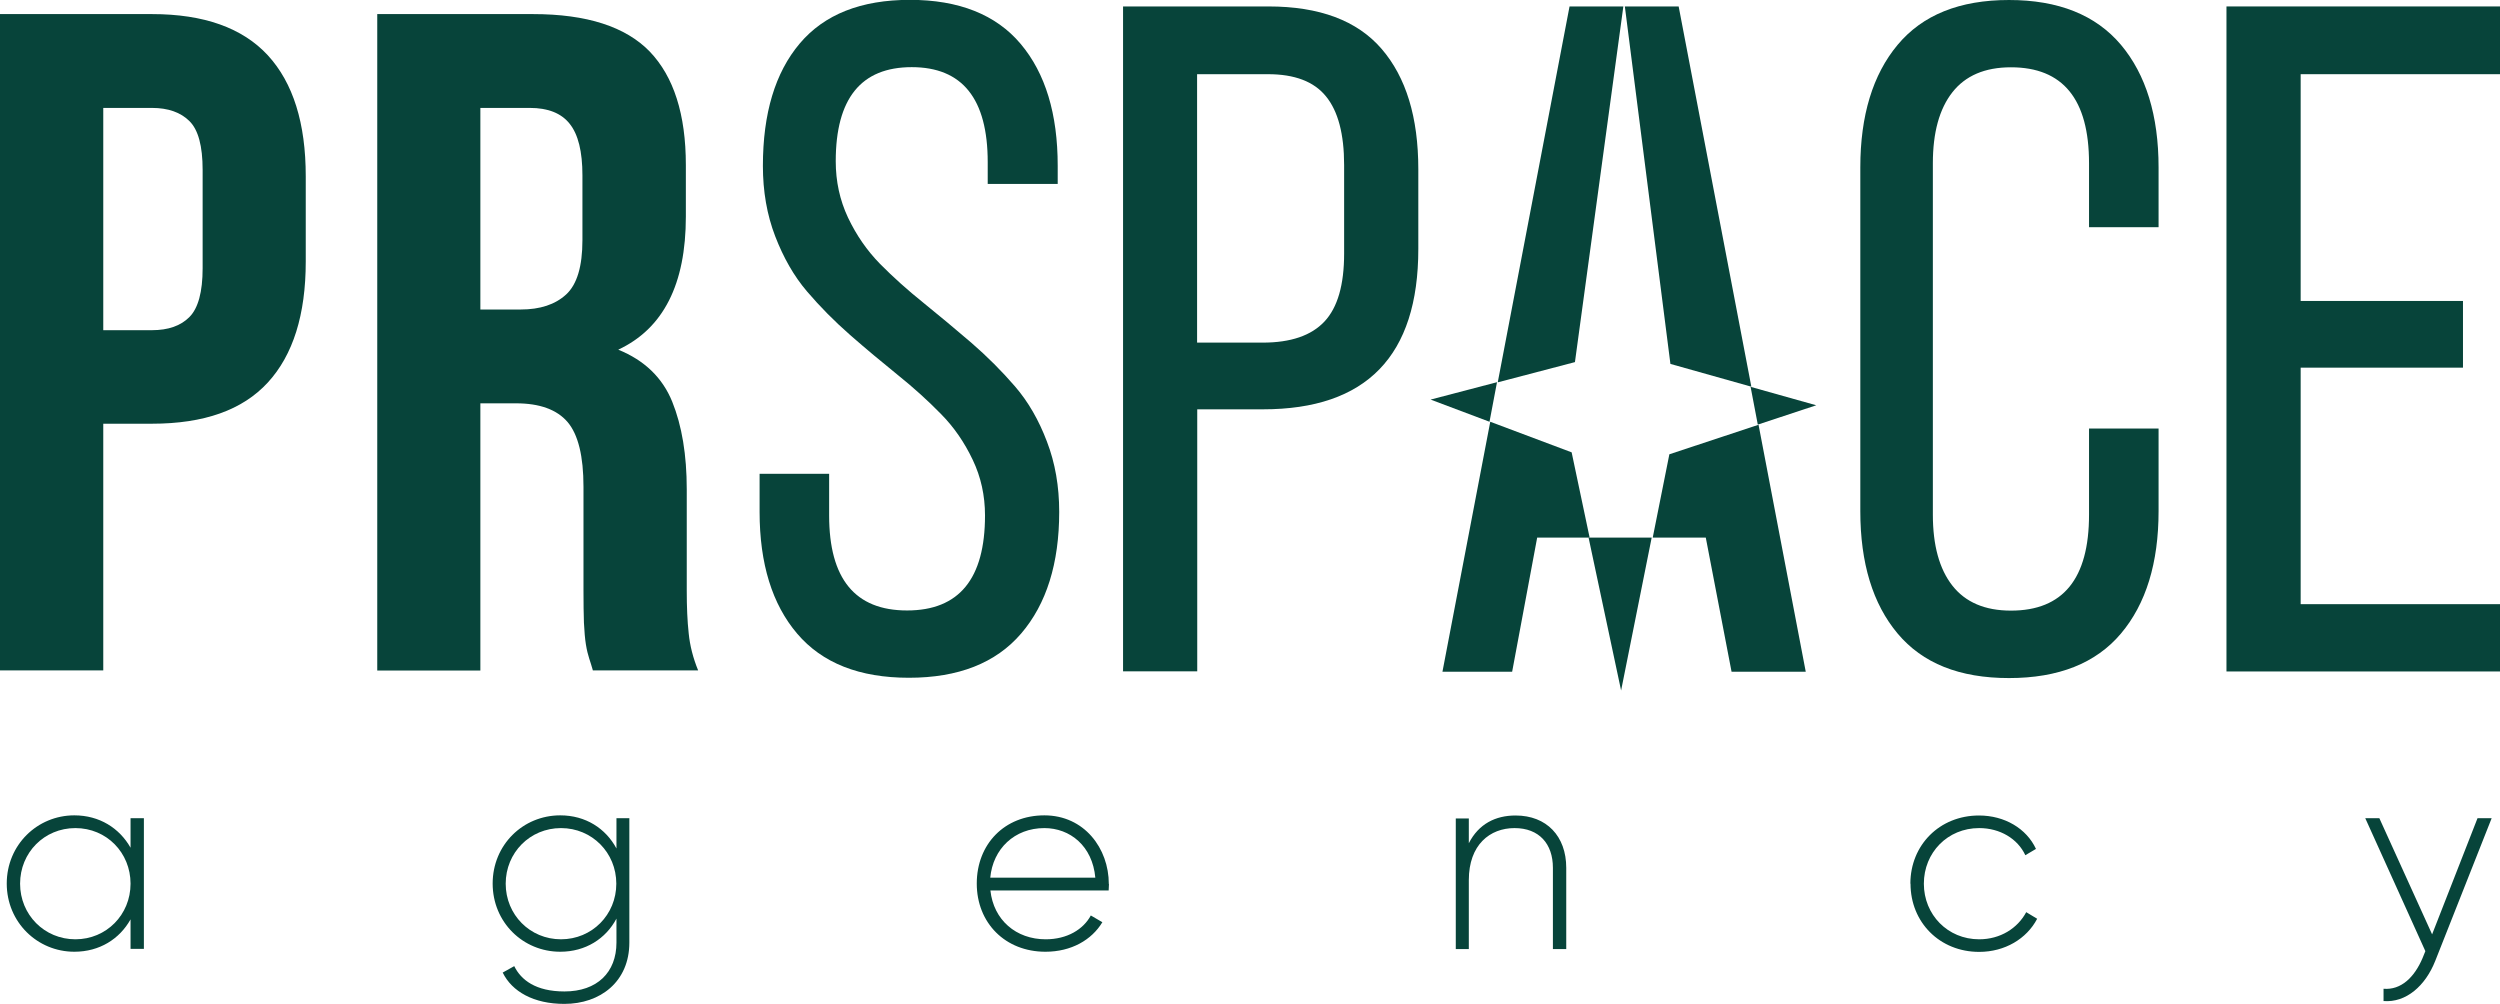
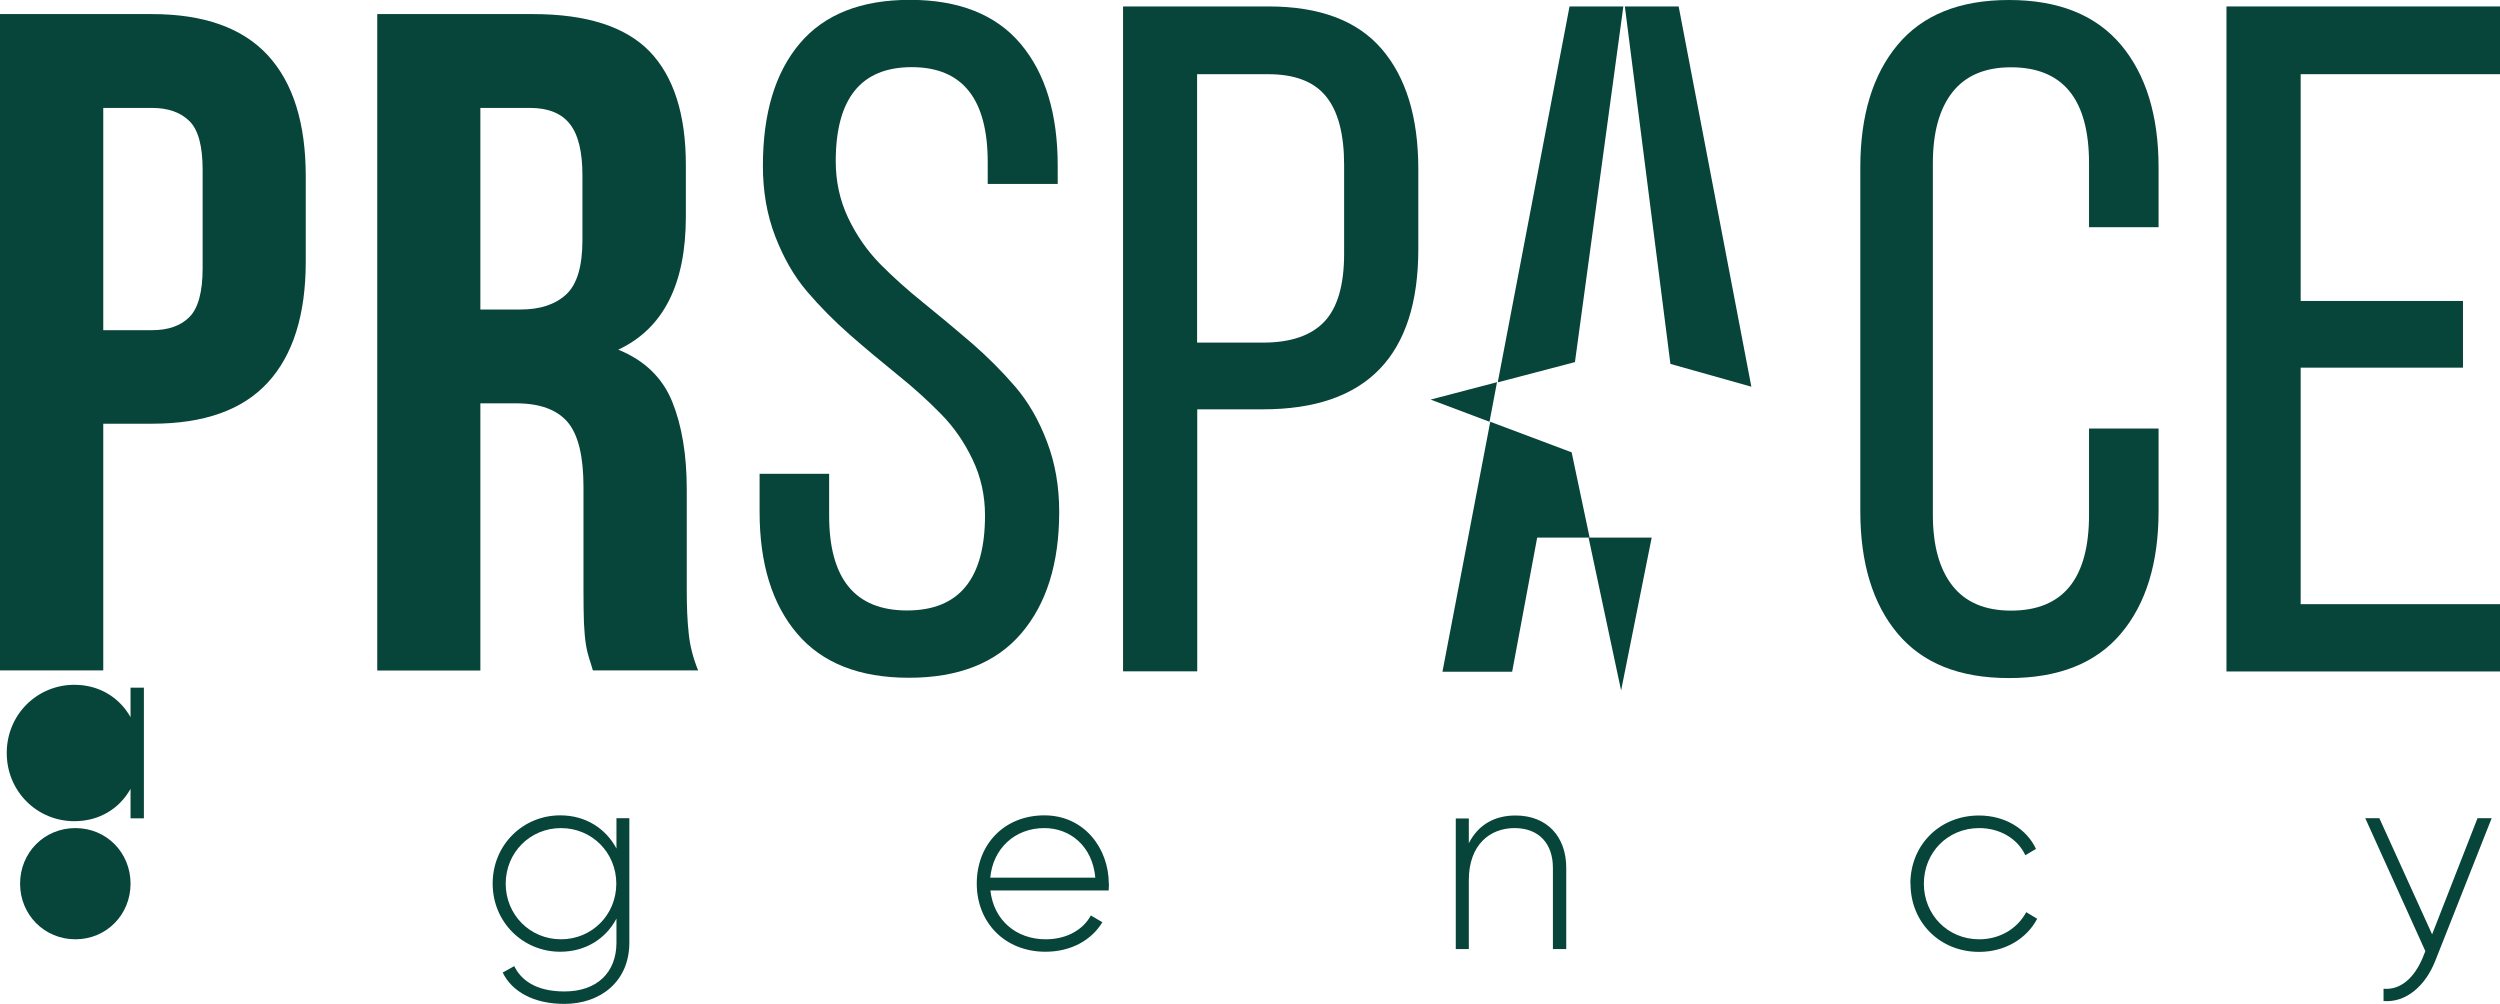
<svg xmlns="http://www.w3.org/2000/svg" id="_Слой_2" viewBox="0 0 166.8 66.99">
  <defs>
    <style>.cls-1{fill:#07443a;}</style>
  </defs>
  <g id="_Слой_1-2">
    <g>
      <g>
-         <path class="cls-1" d="m9.6,54.6v8.71h-.89v-1.97c-.73,1.31-2.07,2.16-3.75,2.16-2.47,0-4.51-1.97-4.51-4.55s2.04-4.55,4.51-4.55c1.67,0,3.01.85,3.75,2.16v-1.97h.89Zm-.89,4.36c0-2.07-1.6-3.71-3.68-3.71s-3.69,1.64-3.69,3.71,1.62,3.71,3.69,3.71,3.68-1.64,3.68-3.71Z" />
+         <path class="cls-1" d="m9.6,54.6h-.89v-1.97c-.73,1.31-2.07,2.16-3.75,2.16-2.47,0-4.51-1.97-4.51-4.55s2.04-4.55,4.51-4.55c1.67,0,3.01.85,3.75,2.16v-1.97h.89Zm-.89,4.36c0-2.07-1.6-3.71-3.68-3.71s-3.69,1.64-3.69,3.71,1.62,3.71,3.69,3.71,3.68-1.64,3.68-3.71Z" />
        <path class="cls-1" d="m41.99,54.6v8.29c0,2.61-1.94,4.09-4.34,4.09-2.04,0-3.49-.82-4.11-2.09l.77-.43c.45.92,1.43,1.69,3.35,1.69,2.18,0,3.47-1.27,3.47-3.26v-1.6c-.71,1.34-2.06,2.21-3.75,2.21-2.49,0-4.51-1.97-4.51-4.55s2.02-4.55,4.51-4.55c1.69,0,3.03.87,3.75,2.21v-2.02h.87Zm-.87,4.36c0-2.07-1.62-3.71-3.69-3.71s-3.69,1.64-3.69,3.71,1.62,3.71,3.69,3.71,3.69-1.64,3.69-3.71Z" />
        <path class="cls-1" d="m73.99,58.99c0,.14-.02.28-.02.42h-7.89c.21,1.97,1.71,3.26,3.69,3.26,1.43,0,2.51-.66,3.01-1.59l.77.45c-.71,1.18-2.07,1.97-3.8,1.97-2.68,0-4.58-1.92-4.58-4.55s1.85-4.55,4.51-4.55,4.3,2.2,4.3,4.58Zm-7.91-.43h7c-.19-2.12-1.69-3.31-3.4-3.31-1.99,0-3.43,1.38-3.61,3.31Z" />
        <path class="cls-1" d="m104.5,57.9v5.42h-.89v-5.42c0-1.6-.92-2.65-2.56-2.65s-3.05,1.11-3.05,3.47v4.6h-.87v-8.71h.87v1.65c.66-1.29,1.78-1.85,3.12-1.85,2.07,0,3.38,1.38,3.38,3.49Z" />
        <path class="cls-1" d="m127.46,58.96c0-2.58,1.95-4.55,4.58-4.55,1.71,0,3.17.87,3.8,2.23l-.71.42c-.51-1.1-1.69-1.81-3.08-1.81-2.11,0-3.69,1.64-3.69,3.71s1.59,3.71,3.69,3.71c1.41,0,2.56-.73,3.14-1.81l.73.44c-.7,1.34-2.16,2.21-3.87,2.21-2.63,0-4.58-1.97-4.58-4.55Z" />
        <path class="cls-1" d="m166.24,54.6l-3.76,9.51c-.66,1.67-1.95,2.8-3.45,2.68v-.82c1.17.1,2.06-.77,2.6-2.04l.19-.47-4.01-8.87h.94l3.52,7.75,3.03-7.75h.94Z" />
      </g>
      <path class="cls-1" d="m10.14.94c3.46,0,6.04.92,7.73,2.75,1.69,1.84,2.53,4.53,2.53,8.07v5.69c0,3.55-.85,6.24-2.53,8.07-1.69,1.84-4.26,2.75-7.73,2.75h-3.25v16.46H0V.94h10.14Zm-3.25,6.26v14.83h3.25c1.08,0,1.92-.29,2.5-.88.58-.58.88-1.67.88-3.25v-6.57c0-1.58-.29-2.67-.88-3.25-.58-.58-1.42-.88-2.5-.88h-3.25Z" />
      <path class="cls-1" d="m39.56,44.74c-.08-.29-.17-.56-.25-.81-.08-.25-.16-.56-.22-.94-.06-.37-.1-.85-.13-1.44-.02-.58-.03-1.31-.03-2.19v-6.88c0-2.04-.35-3.48-1.06-4.32-.71-.83-1.86-1.25-3.44-1.25h-2.38v17.83h-6.88V.94h10.39c3.59,0,6.18.84,7.79,2.5,1.6,1.67,2.41,4.19,2.41,7.57v3.44c0,4.51-1.5,7.47-4.51,8.88,1.75.71,2.95,1.87,3.6,3.47.65,1.61.97,3.56.97,5.85v6.76c0,1.09.04,2.03.13,2.85.08.81.29,1.64.63,2.47h-7.01Zm-7.51-37.54v13.45h2.69c1.29,0,2.3-.33,3.03-1,.73-.67,1.09-1.88,1.09-3.63v-4.32c0-1.58-.28-2.73-.85-3.44-.56-.71-1.45-1.06-2.66-1.06h-3.32Z" />
      <path class="cls-1" d="m50.68,34.15v-2.54h4.64v2.78c0,4.23,1.73,6.34,5.2,6.34s5.2-2.11,5.2-6.34c0-1.32-.27-2.56-.82-3.71-.55-1.16-1.25-2.18-2.12-3.06-.87-.89-1.83-1.76-2.89-2.61-1.06-.86-2.12-1.74-3.17-2.66-1.05-.92-2.01-1.89-2.88-2.91-.87-1.02-1.57-2.25-2.12-3.68-.55-1.43-.82-2.99-.82-4.69,0-3.51.82-6.23,2.46-8.17,1.64-1.94,4.09-2.91,7.35-2.91s5.74.98,7.39,2.94c1.65,1.96,2.47,4.67,2.47,8.13v1.21h-4.67v-1.45c0-4.23-1.69-6.34-5.07-6.34s-5.07,2.09-5.07,6.28c0,1.34.27,2.59.82,3.76.55,1.16,1.26,2.19,2.13,3.08.88.89,1.85,1.76,2.91,2.61,1.06.86,2.12,1.74,3.19,2.66,1.06.92,2.03,1.89,2.91,2.91.88,1.02,1.59,2.25,2.13,3.68.55,1.43.82,2.99.82,4.69,0,3.44-.85,6.15-2.54,8.12-1.69,1.97-4.19,2.95-7.49,2.95s-5.78-.98-7.45-2.94c-1.67-1.96-2.51-4.67-2.51-8.13Z" />
      <path class="cls-1" d="m74.93,44.79V.43h9.71c3.39,0,5.91.94,7.54,2.83,1.63,1.89,2.45,4.56,2.45,8.03v5.32c0,7.14-3.46,10.7-10.37,10.7h-4.38v17.48h-4.95Zm4.95-21.93h4.36c1.88,0,3.25-.47,4.13-1.41.88-.94,1.31-2.45,1.31-4.53v-5.91c0-2.06-.4-3.59-1.21-4.58-.8-.99-2.09-1.48-3.87-1.48h-4.73v17.91Z" />
      <path class="cls-1" d="m124.12,34.09V11.17c0-3.46.83-6.19,2.49-8.18,1.66-1.99,4.13-2.99,7.43-2.99s5.79,1,7.47,2.99c1.67,1.99,2.51,4.72,2.51,8.18v3.99h-4.64v-4.27c0-4.27-1.74-6.4-5.21-6.4-1.74,0-3.04.56-3.91,1.67-.87,1.11-1.3,2.69-1.3,4.73v23.45c0,2.04.43,3.62,1.3,4.73.87,1.11,2.17,1.67,3.91,1.67,3.48,0,5.21-2.13,5.21-6.4v-5.75h4.64v5.51c0,3.46-.84,6.19-2.51,8.17-1.67,1.98-4.16,2.97-7.47,2.97s-5.77-.99-7.43-2.97c-1.66-1.98-2.49-4.7-2.49-8.17Z" />
      <path class="cls-1" d="m148.55,44.79V.43h18.25v4.52h-13.3v15.13h10.83v4.45h-10.83v15.78h13.3v4.49h-18.25Z" />
      <g>
        <g>
          <polygon class="cls-1" points="111.45 24.28 116.85 25.8 112 .43 108.41 .43 111.45 24.28" />
          <polygon class="cls-1" points="105.08 24.16 108.31 .43 104.72 .43 99.93 25.51 105.08 24.16" />
-           <polygon class="cls-1" points="111.38 30.31 110.27 35.87 113.81 35.87 115.53 44.82 120.48 44.82 117.33 28.34 111.38 30.31" />
          <polygon class="cls-1" points="104.86 30.18 99.43 28.14 96.24 44.82 100.89 44.82 102.56 35.87 106.06 35.87 104.86 30.18" />
        </g>
        <g>
-           <polygon class="cls-1" points="116.8 25.81 117.28 28.33 121.18 27.04 116.8 25.81" />
          <polygon class="cls-1" points="105.99 35.87 108.16 46.07 110.2 35.87 105.99 35.87" />
          <polygon class="cls-1" points="99.38 28.14 99.88 25.5 95.45 26.66 99.38 28.14 99.38 28.14" />
        </g>
      </g>
    </g>
  </g>
</svg>